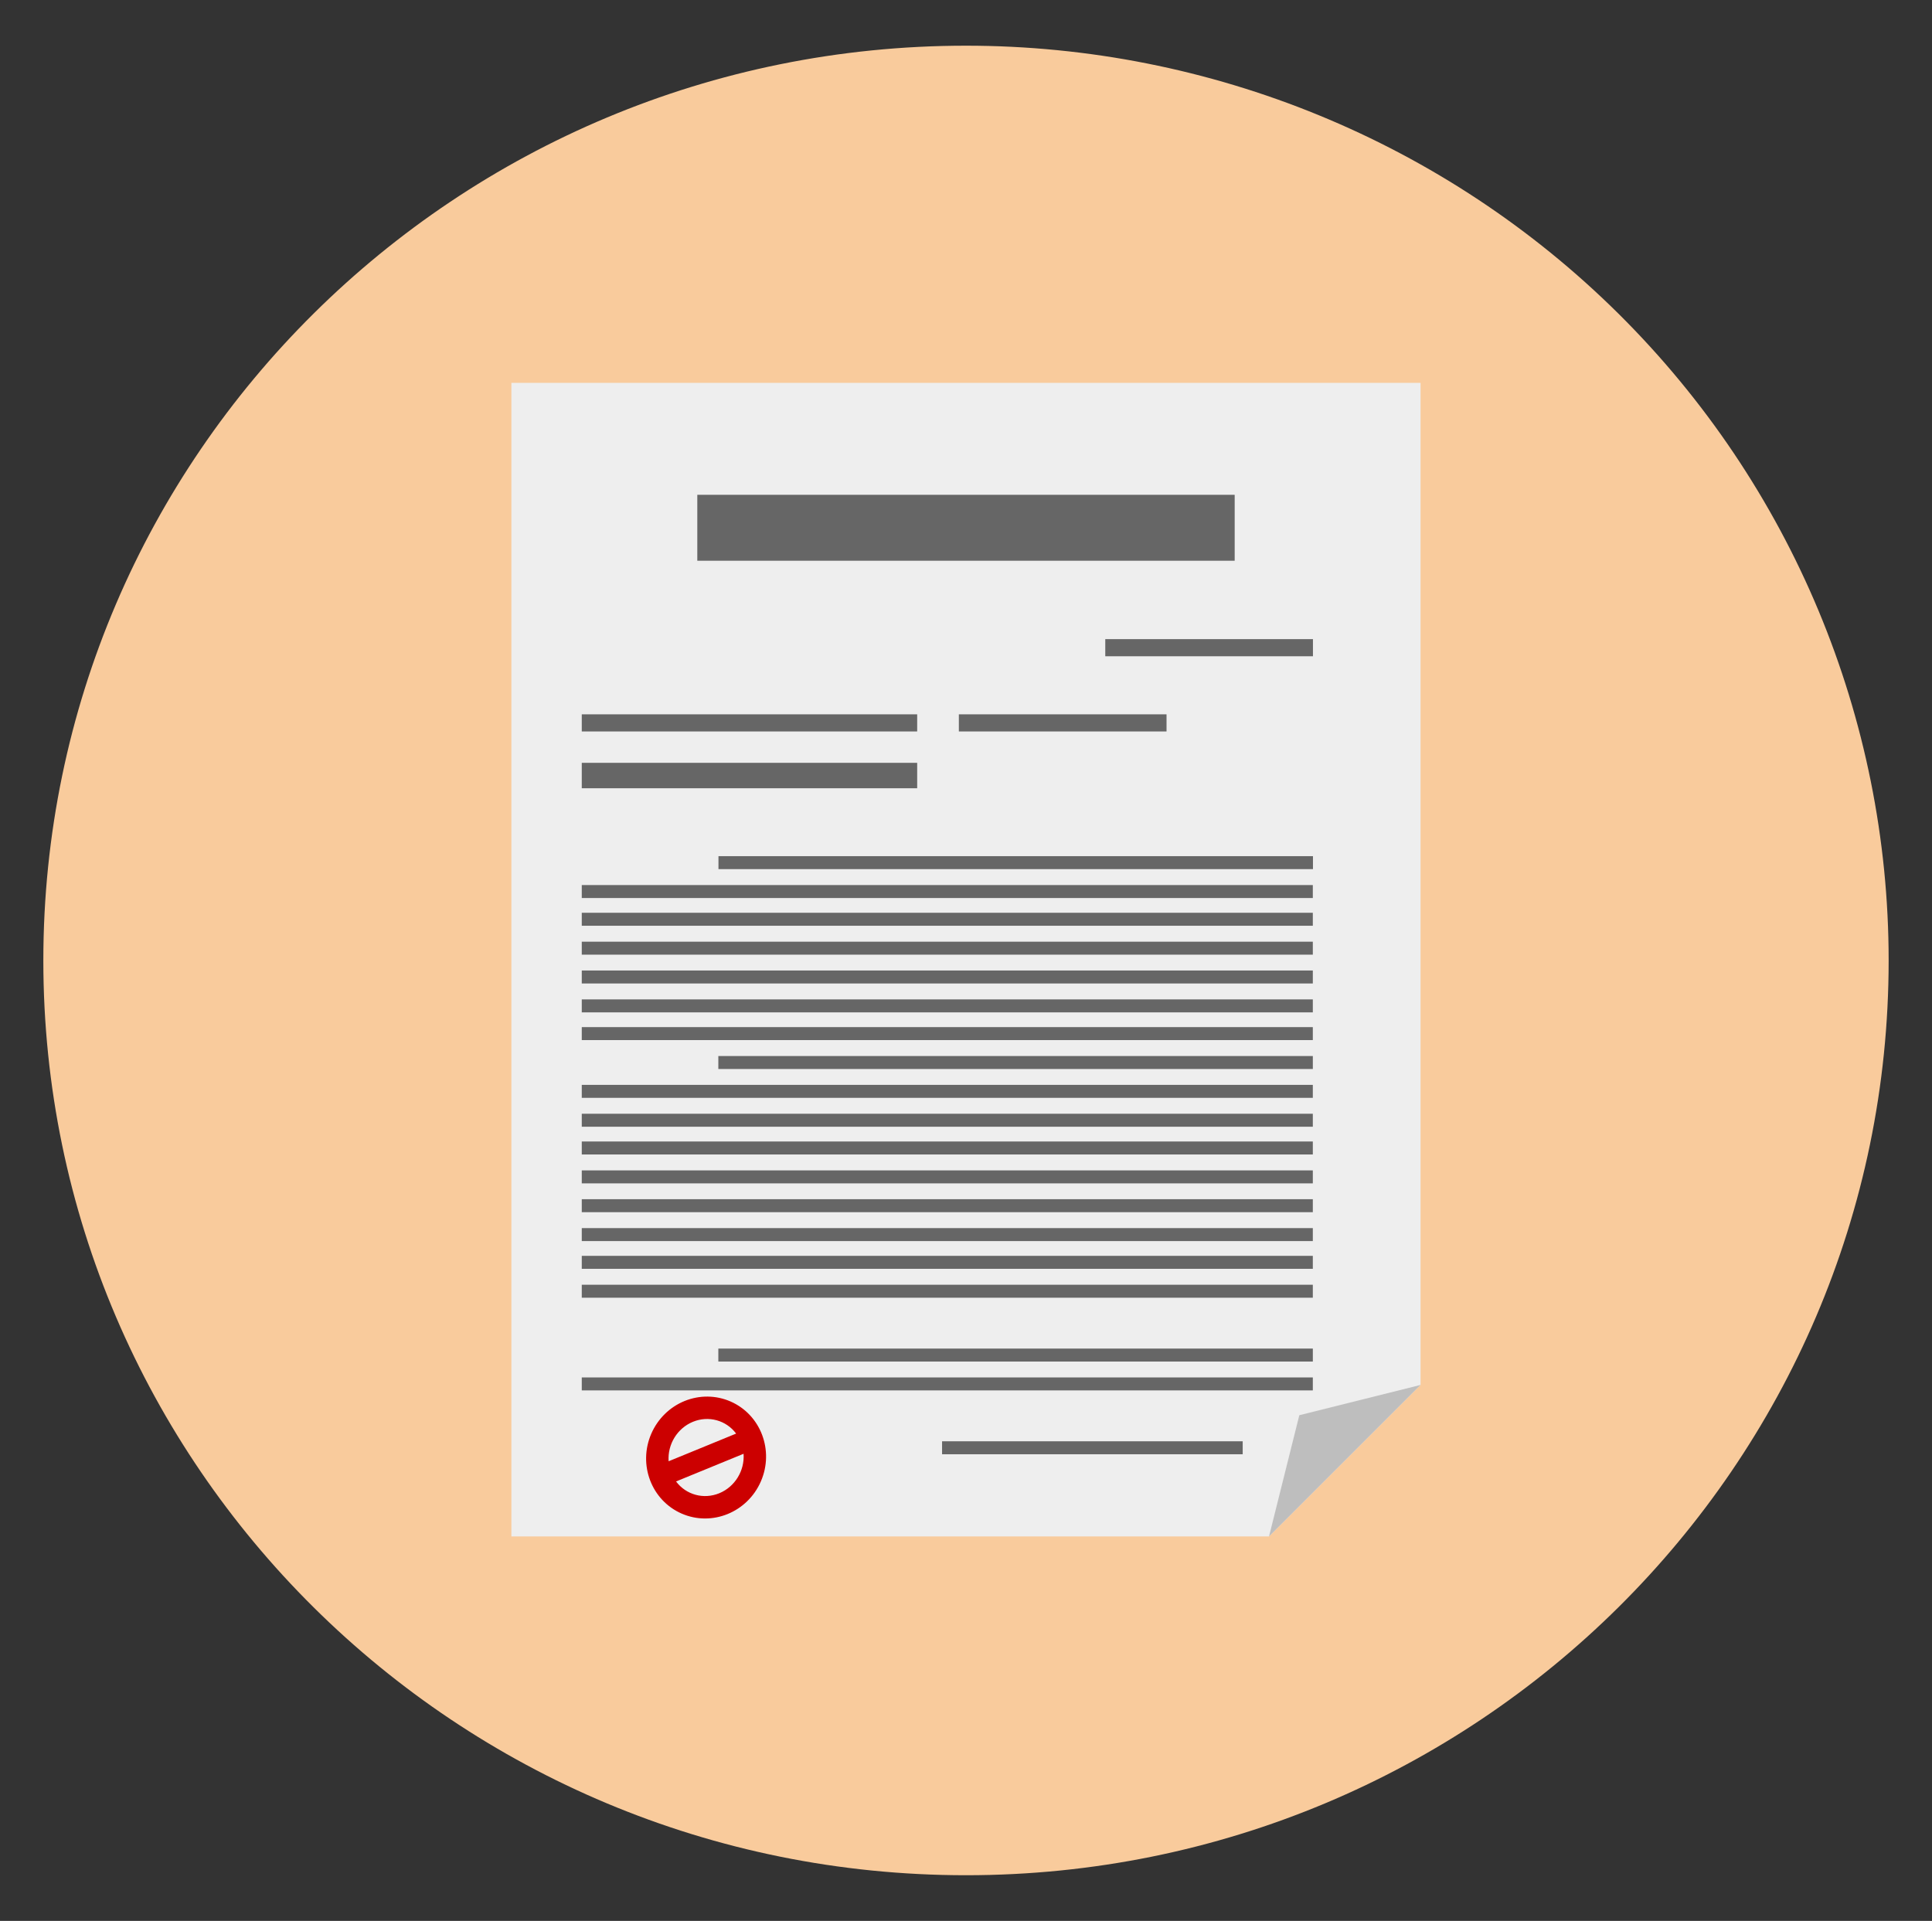
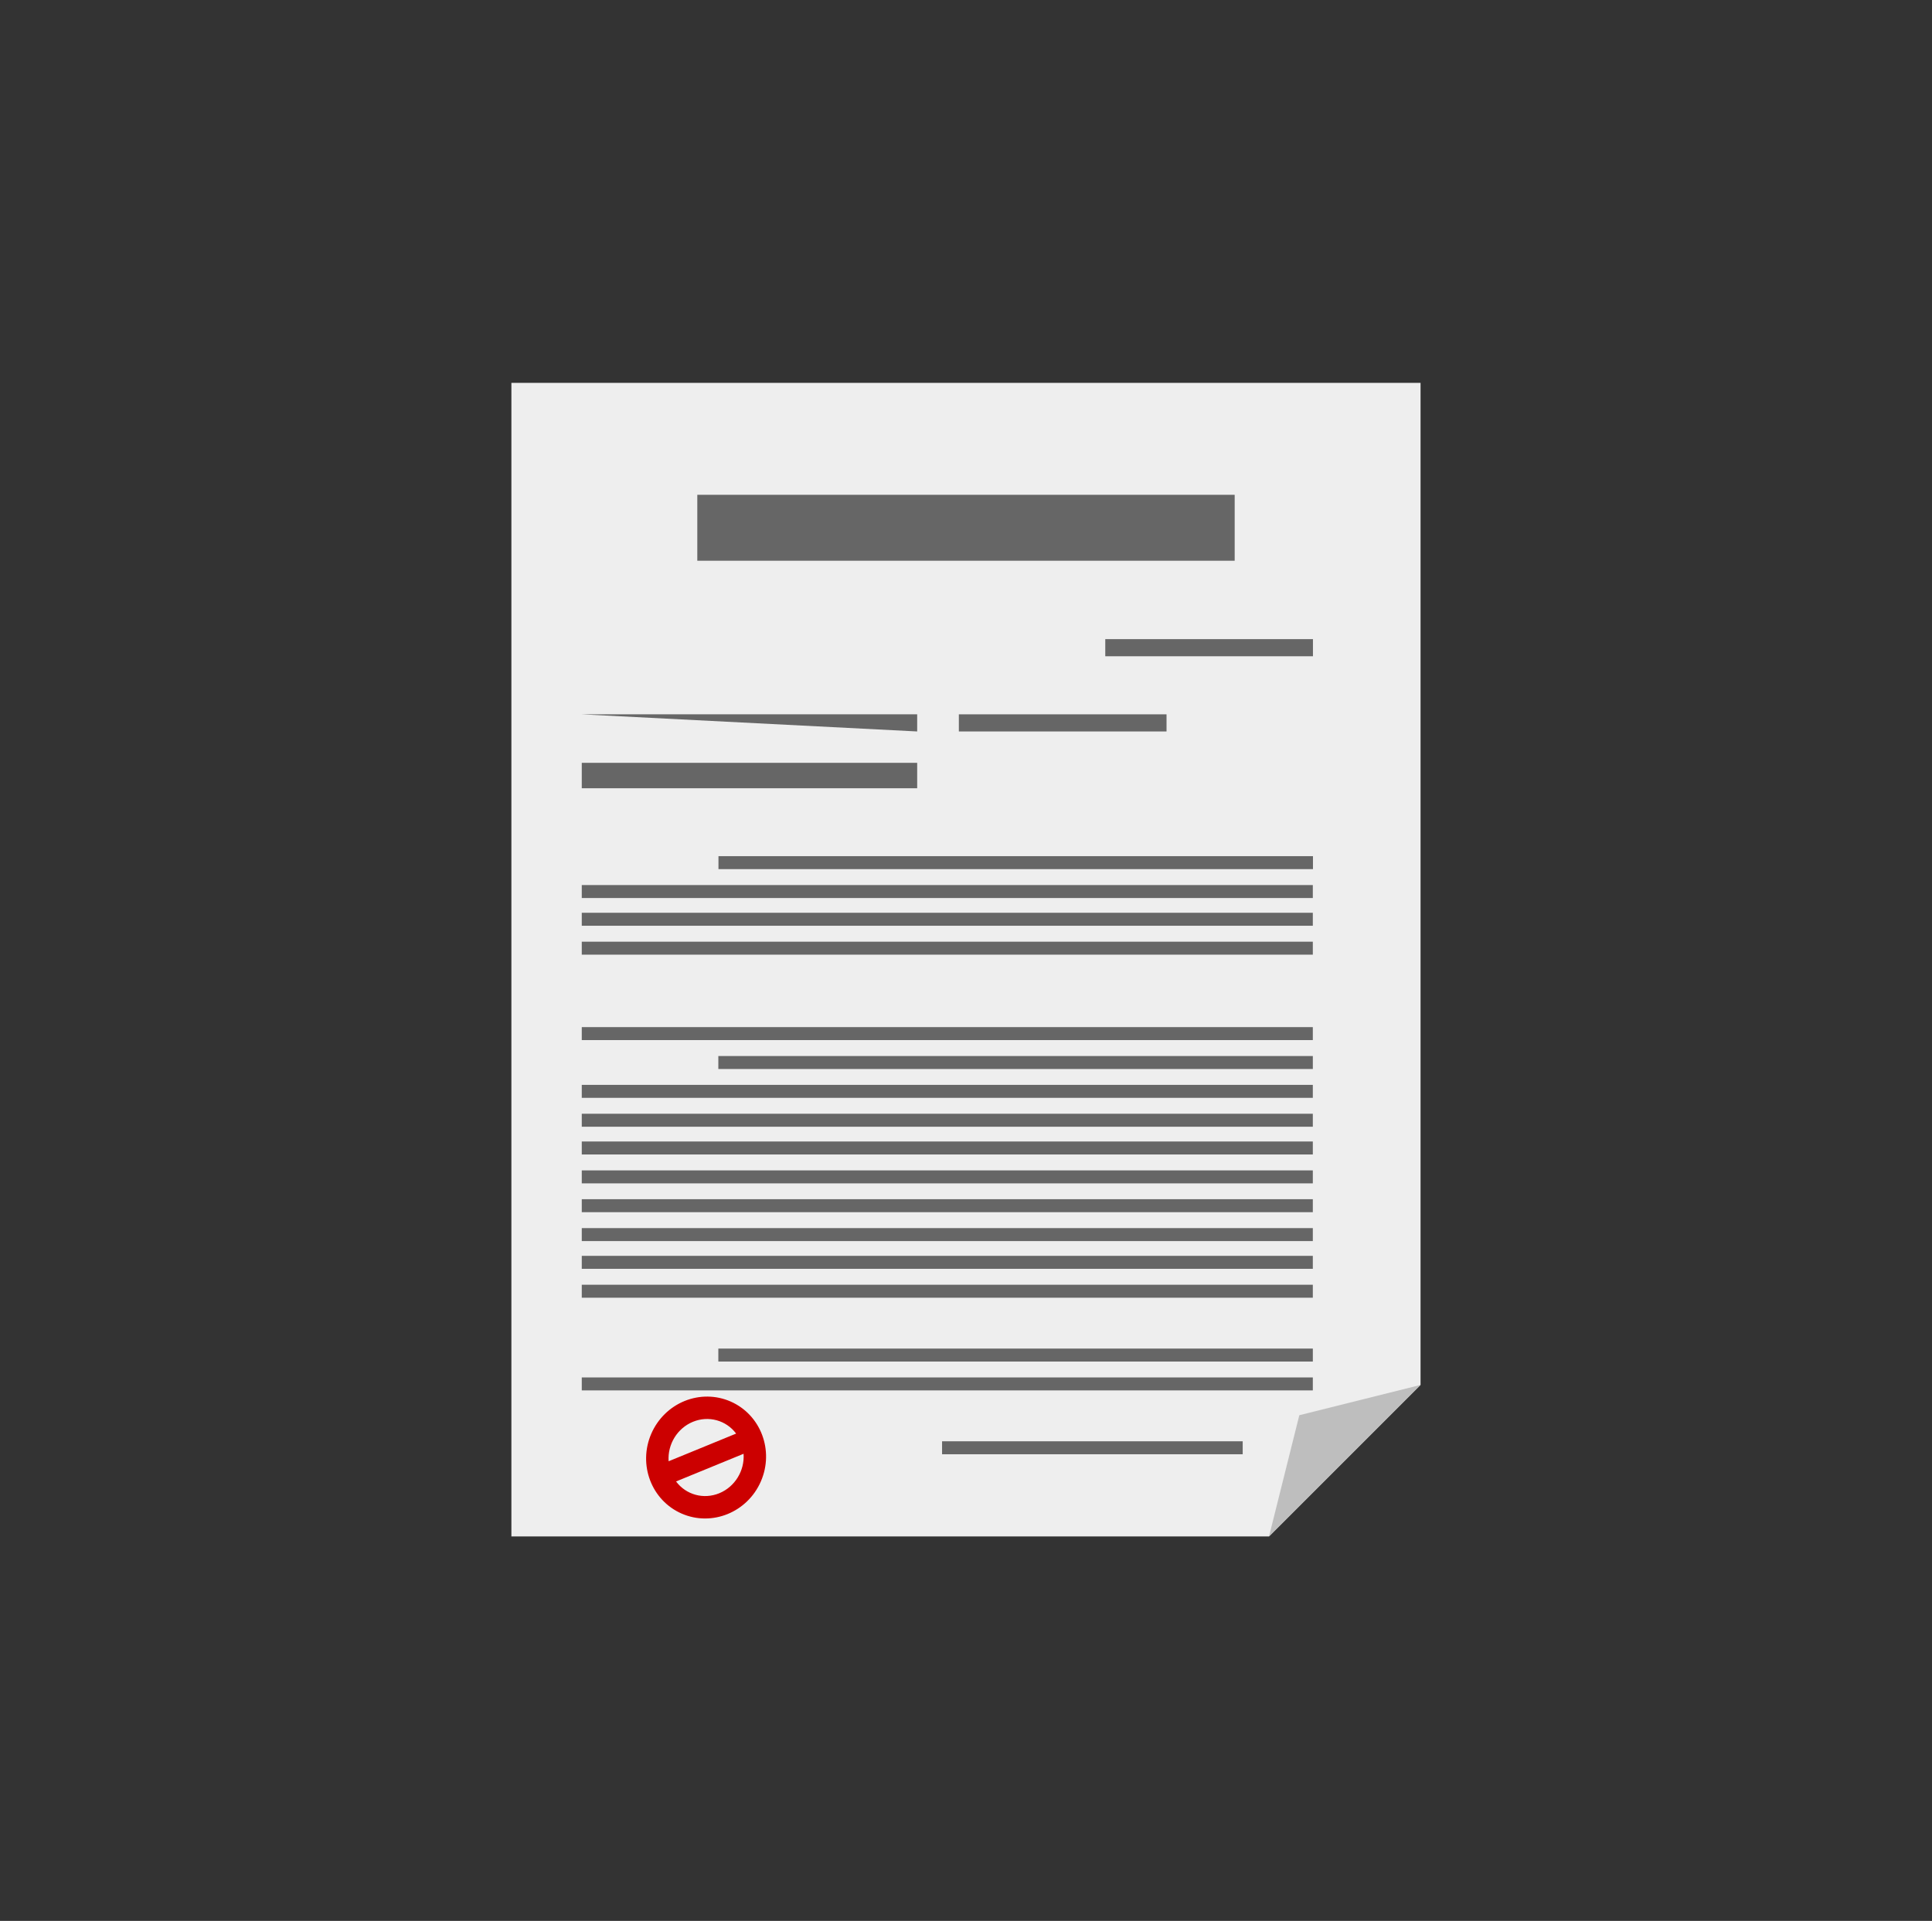
<svg xmlns="http://www.w3.org/2000/svg" version="1.1" viewBox="0.0 0.0 117.197 116.535" fill="none" stroke="none" stroke-linecap="square" stroke-miterlimit="10">
  <rect x="0.0" y="0.0" width="117.197" height="116.535" fill="#333333" stroke="none" />
  <clipPath id="p.0">
    <path d="m0 0l117.197 0l0 116.535l-117.197 0l0 -116.535z" clip-rule="nonzero" />
  </clipPath>
  <g clip-path="url(#p.0)">
    <path fill="#000000" fill-opacity="0.0" d="m0 0l117.197 0l0 116.535l-117.197 0z" fill-rule="evenodd" />
-     <path fill="#f9cb9c" d="m2.629 58.268l0 0c0 -30.65 25.058 -55.496 55.969 -55.496l0 0c14.844 0 29.08 5.847 39.576 16.254c10.496 10.408 16.393 24.523 16.393 39.242l0 0c0 30.65 -25.058 55.496 -55.969 55.496l0 0c-30.911 0 -55.969 -24.846 -55.969 -55.496z" fill-rule="evenodd" />
    <path fill="#eeeeee" d="m31.022 23.226l55.15 0l0 60.792l-9.192 9.192l-45.958 0z" fill-rule="evenodd" />
    <path fill="#bebebe" d="m76.98 93.21l1.838 -7.353l7.353 -1.838z" fill-rule="evenodd" />
    <path fill="#000000" fill-opacity="0.0" d="m76.98 93.21l1.838 -7.353l7.353 -1.838l-9.192 9.192l-45.958 0l0 -69.984l55.15 0l0 60.792" fill-rule="evenodd" />
    <path fill="#666666" d="m42.299 30.018l32.598 0l0 4l-32.598 0z" fill-rule="evenodd" />
-     <path fill="#666666" d="m35.291 43.336l20.346 0l0 1.039l-20.346 0z" fill-rule="evenodd" />
+     <path fill="#666666" d="m35.291 43.336l20.346 0l0 1.039z" fill-rule="evenodd" />
    <path fill="#666666" d="m58.165 43.336l12.598 0l0 1.039l-12.598 0z" fill-rule="evenodd" />
    <path fill="#666666" d="m35.291 46.278l20.346 0l0 1.543l-20.346 0z" fill-rule="evenodd" />
    <path fill="#666666" d="m43.583 51.94l36.063 0l0 0.787l-36.063 0z" fill-rule="evenodd" />
    <path fill="#666666" d="m35.291 53.693l44.346 0l0 0.787l-44.346 0z" fill-rule="evenodd" />
    <path fill="#666666" d="m35.291 55.375l44.346 0l0 0.787l-44.346 0z" fill-rule="evenodd" />
    <path fill="#666666" d="m35.291 57.129l44.346 0l0 0.787l-44.346 0z" fill-rule="evenodd" />
-     <path fill="#666666" d="m35.291 58.877l44.346 0l0 0.787l-44.346 0z" fill-rule="evenodd" />
-     <path fill="#666666" d="m35.291 60.63l44.346 0l0 0.787l-44.346 0z" fill-rule="evenodd" />
    <path fill="#666666" d="m35.291 62.312l44.346 0l0 0.787l-44.346 0z" fill-rule="evenodd" />
    <path fill="#666666" d="m43.575 64.066l36.063 0l0 0.787l-36.063 0z" fill-rule="evenodd" />
    <path fill="#666666" d="m35.291 65.815l44.346 0l0 0.787l-44.346 0z" fill-rule="evenodd" />
    <path fill="#666666" d="m35.291 67.568l44.346 0l0 0.787l-44.346 0z" fill-rule="evenodd" />
    <path fill="#666666" d="m35.291 69.251l44.346 0l0 0.787l-44.346 0z" fill-rule="evenodd" />
    <path fill="#666666" d="m35.291 71.004l44.346 0l0 0.787l-44.346 0z" fill-rule="evenodd" />
    <path fill="#666666" d="m35.291 72.752l44.346 0l0 0.787l-44.346 0z" fill-rule="evenodd" />
    <path fill="#666666" d="m35.291 74.505l44.346 0l0 0.787l-44.346 0z" fill-rule="evenodd" />
    <path fill="#666666" d="m35.291 76.188l44.346 0l0 0.787l-44.346 0z" fill-rule="evenodd" />
    <path fill="#666666" d="m35.291 77.941l44.346 0l0 0.787l-44.346 0z" fill-rule="evenodd" />
    <path fill="#666666" d="m43.575 81.814l36.063 0l0 0.787l-36.063 0z" fill-rule="evenodd" />
    <path fill="#666666" d="m35.291 83.564l44.346 0l0 0.787l-44.346 0z" fill-rule="evenodd" />
    <path fill="#666666" d="m57.147 87.438l18.236 0l0 0.787l-18.236 0z" fill-rule="evenodd" />
    <path fill="#666666" d="m67.047 38.774l12.598 0l0 1.039l-12.598 0z" fill-rule="evenodd" />
    <path fill="#cc0000" d="m41.352 91.825l0 0c-1.835 -0.8 -2.66 -2.972 -1.843 -4.85l0 0c0.393 -0.902 1.119 -1.615 2.02 -1.981c0.901 -0.366 1.902 -0.356 2.783 0.028l0 0c1.835 0.8 2.66 2.972 1.843 4.85l0 0c-0.818 1.879 -2.968 2.753 -4.803 1.953zm3.303 -4.854c-0.607 -0.812 -1.673 -1.104 -2.62 -0.716c-0.947 0.388 -1.547 1.363 -1.476 2.395zm-3.645 2.904l0 0c0.607 0.812 1.673 1.104 2.62 0.716c0.947 -0.388 1.547 -1.363 1.476 -2.395z" fill-rule="evenodd" />
  </g>
</svg>